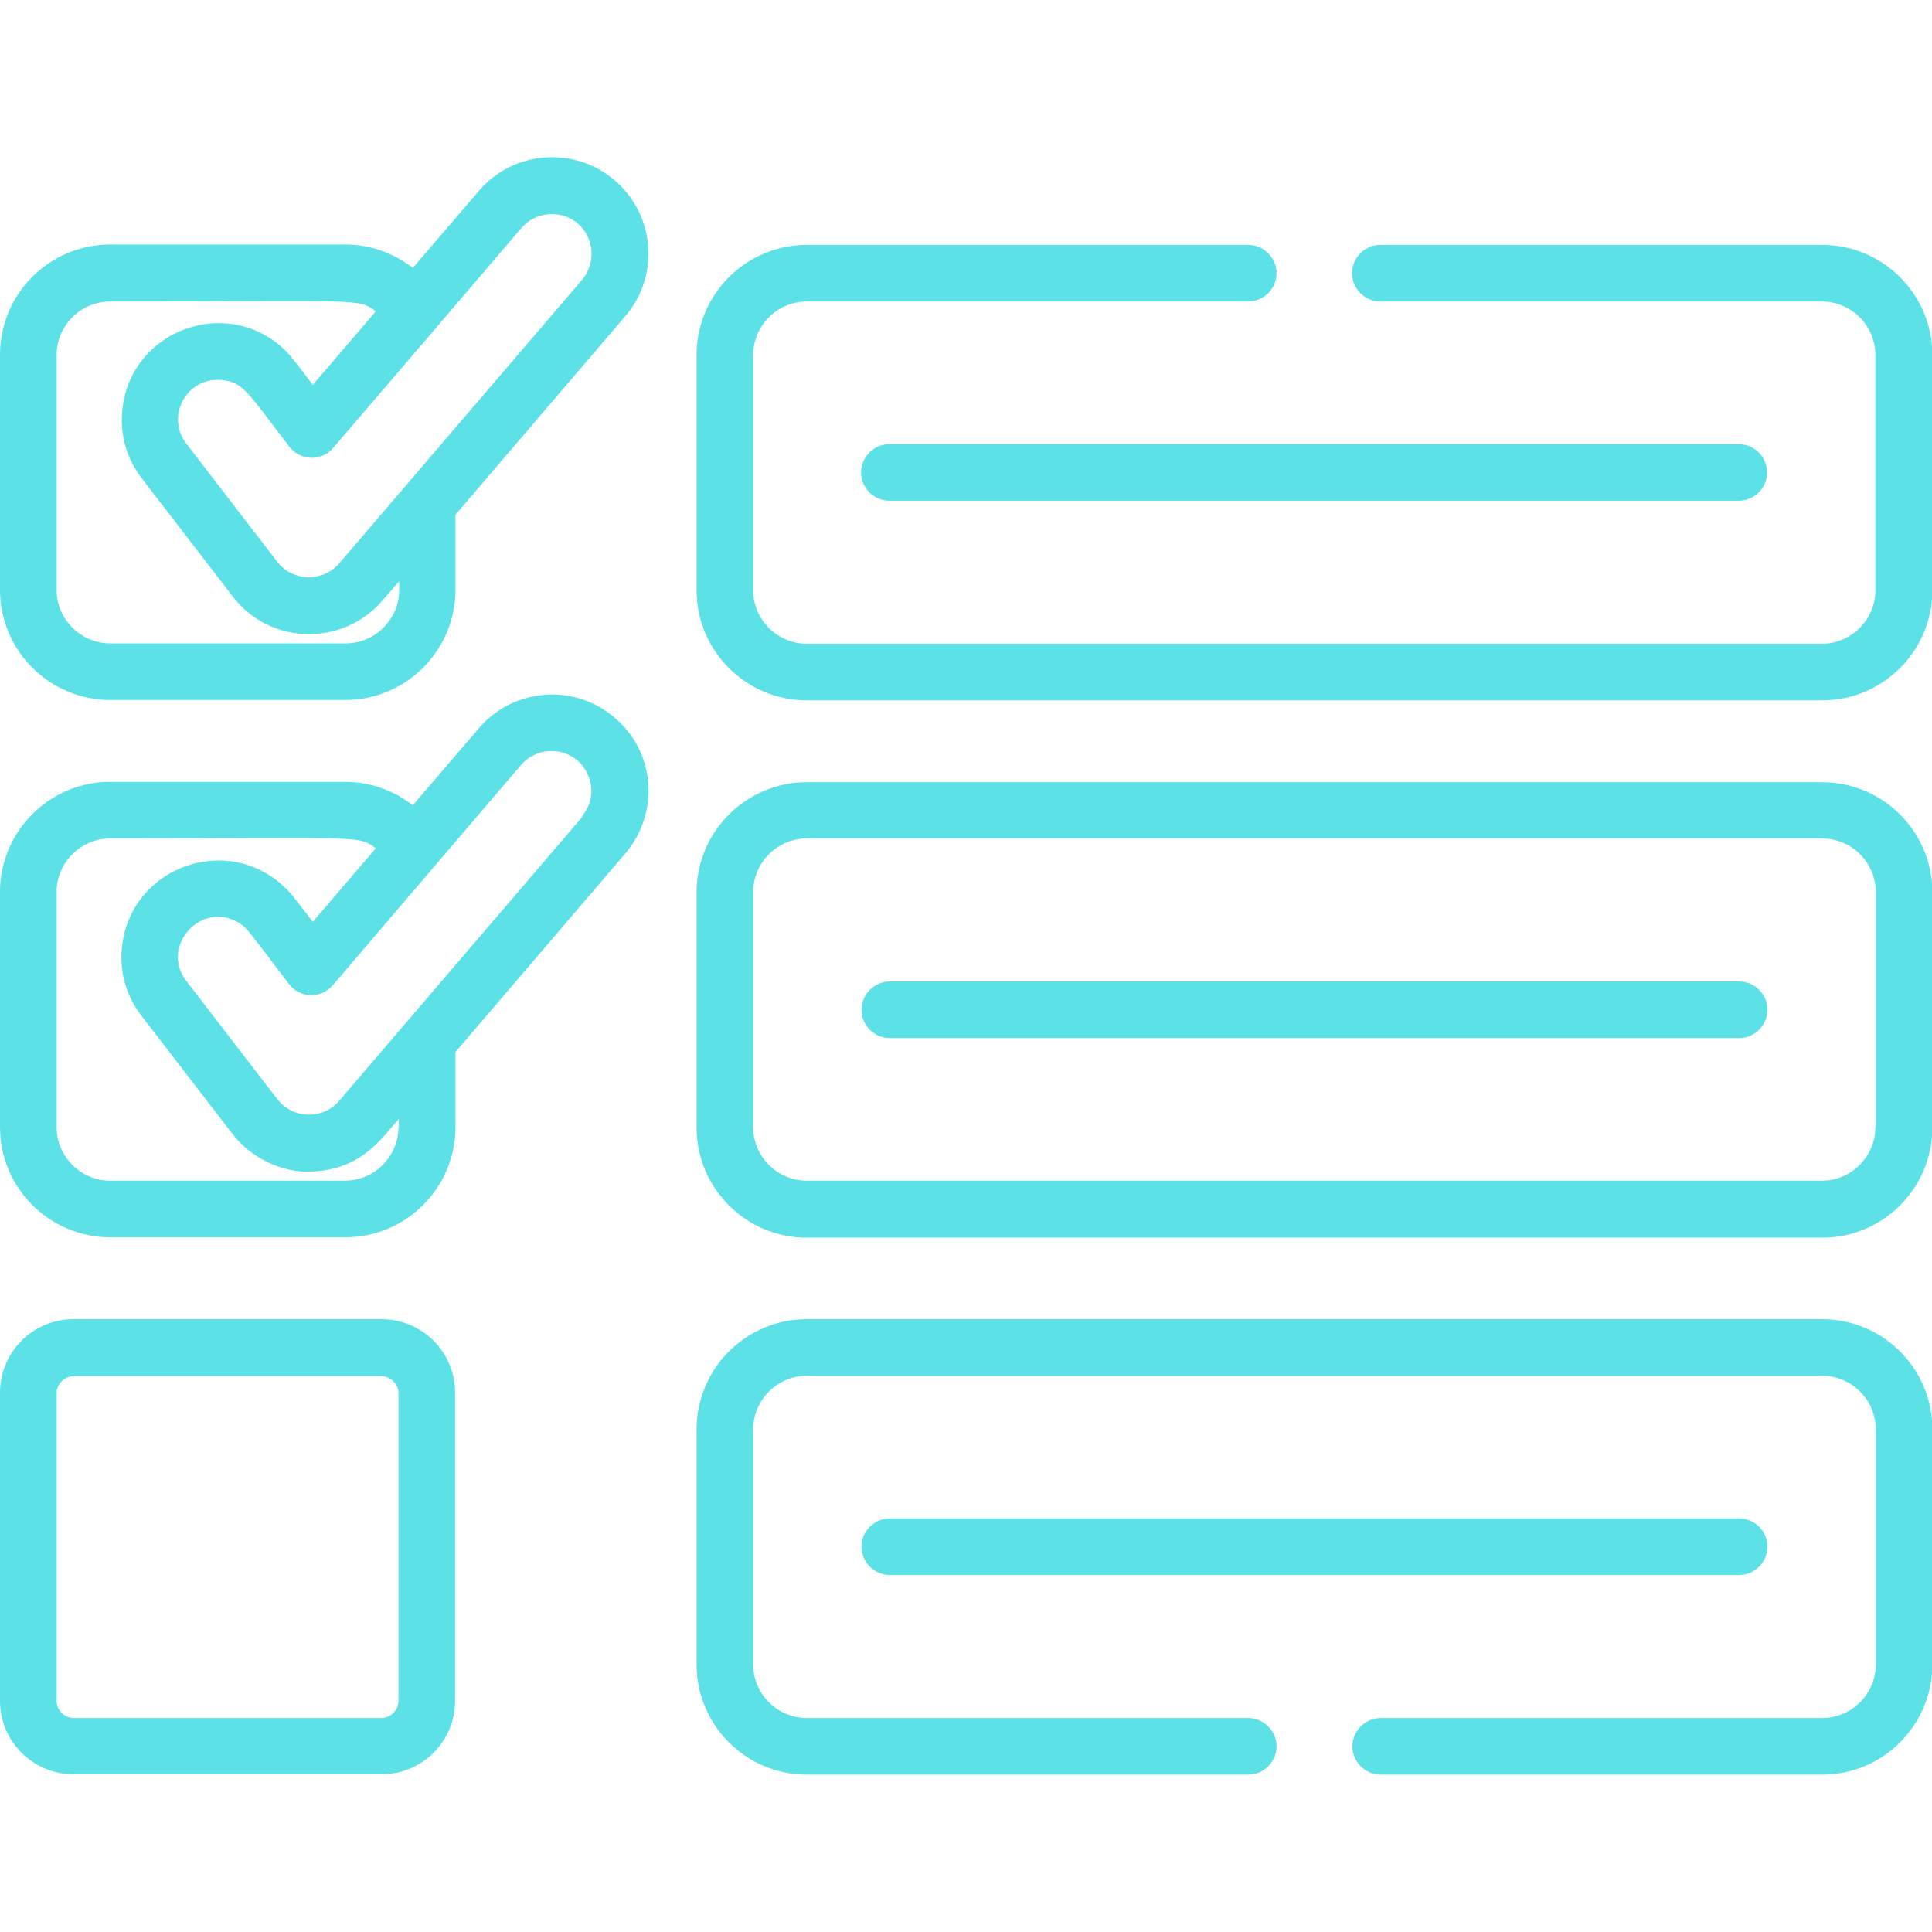
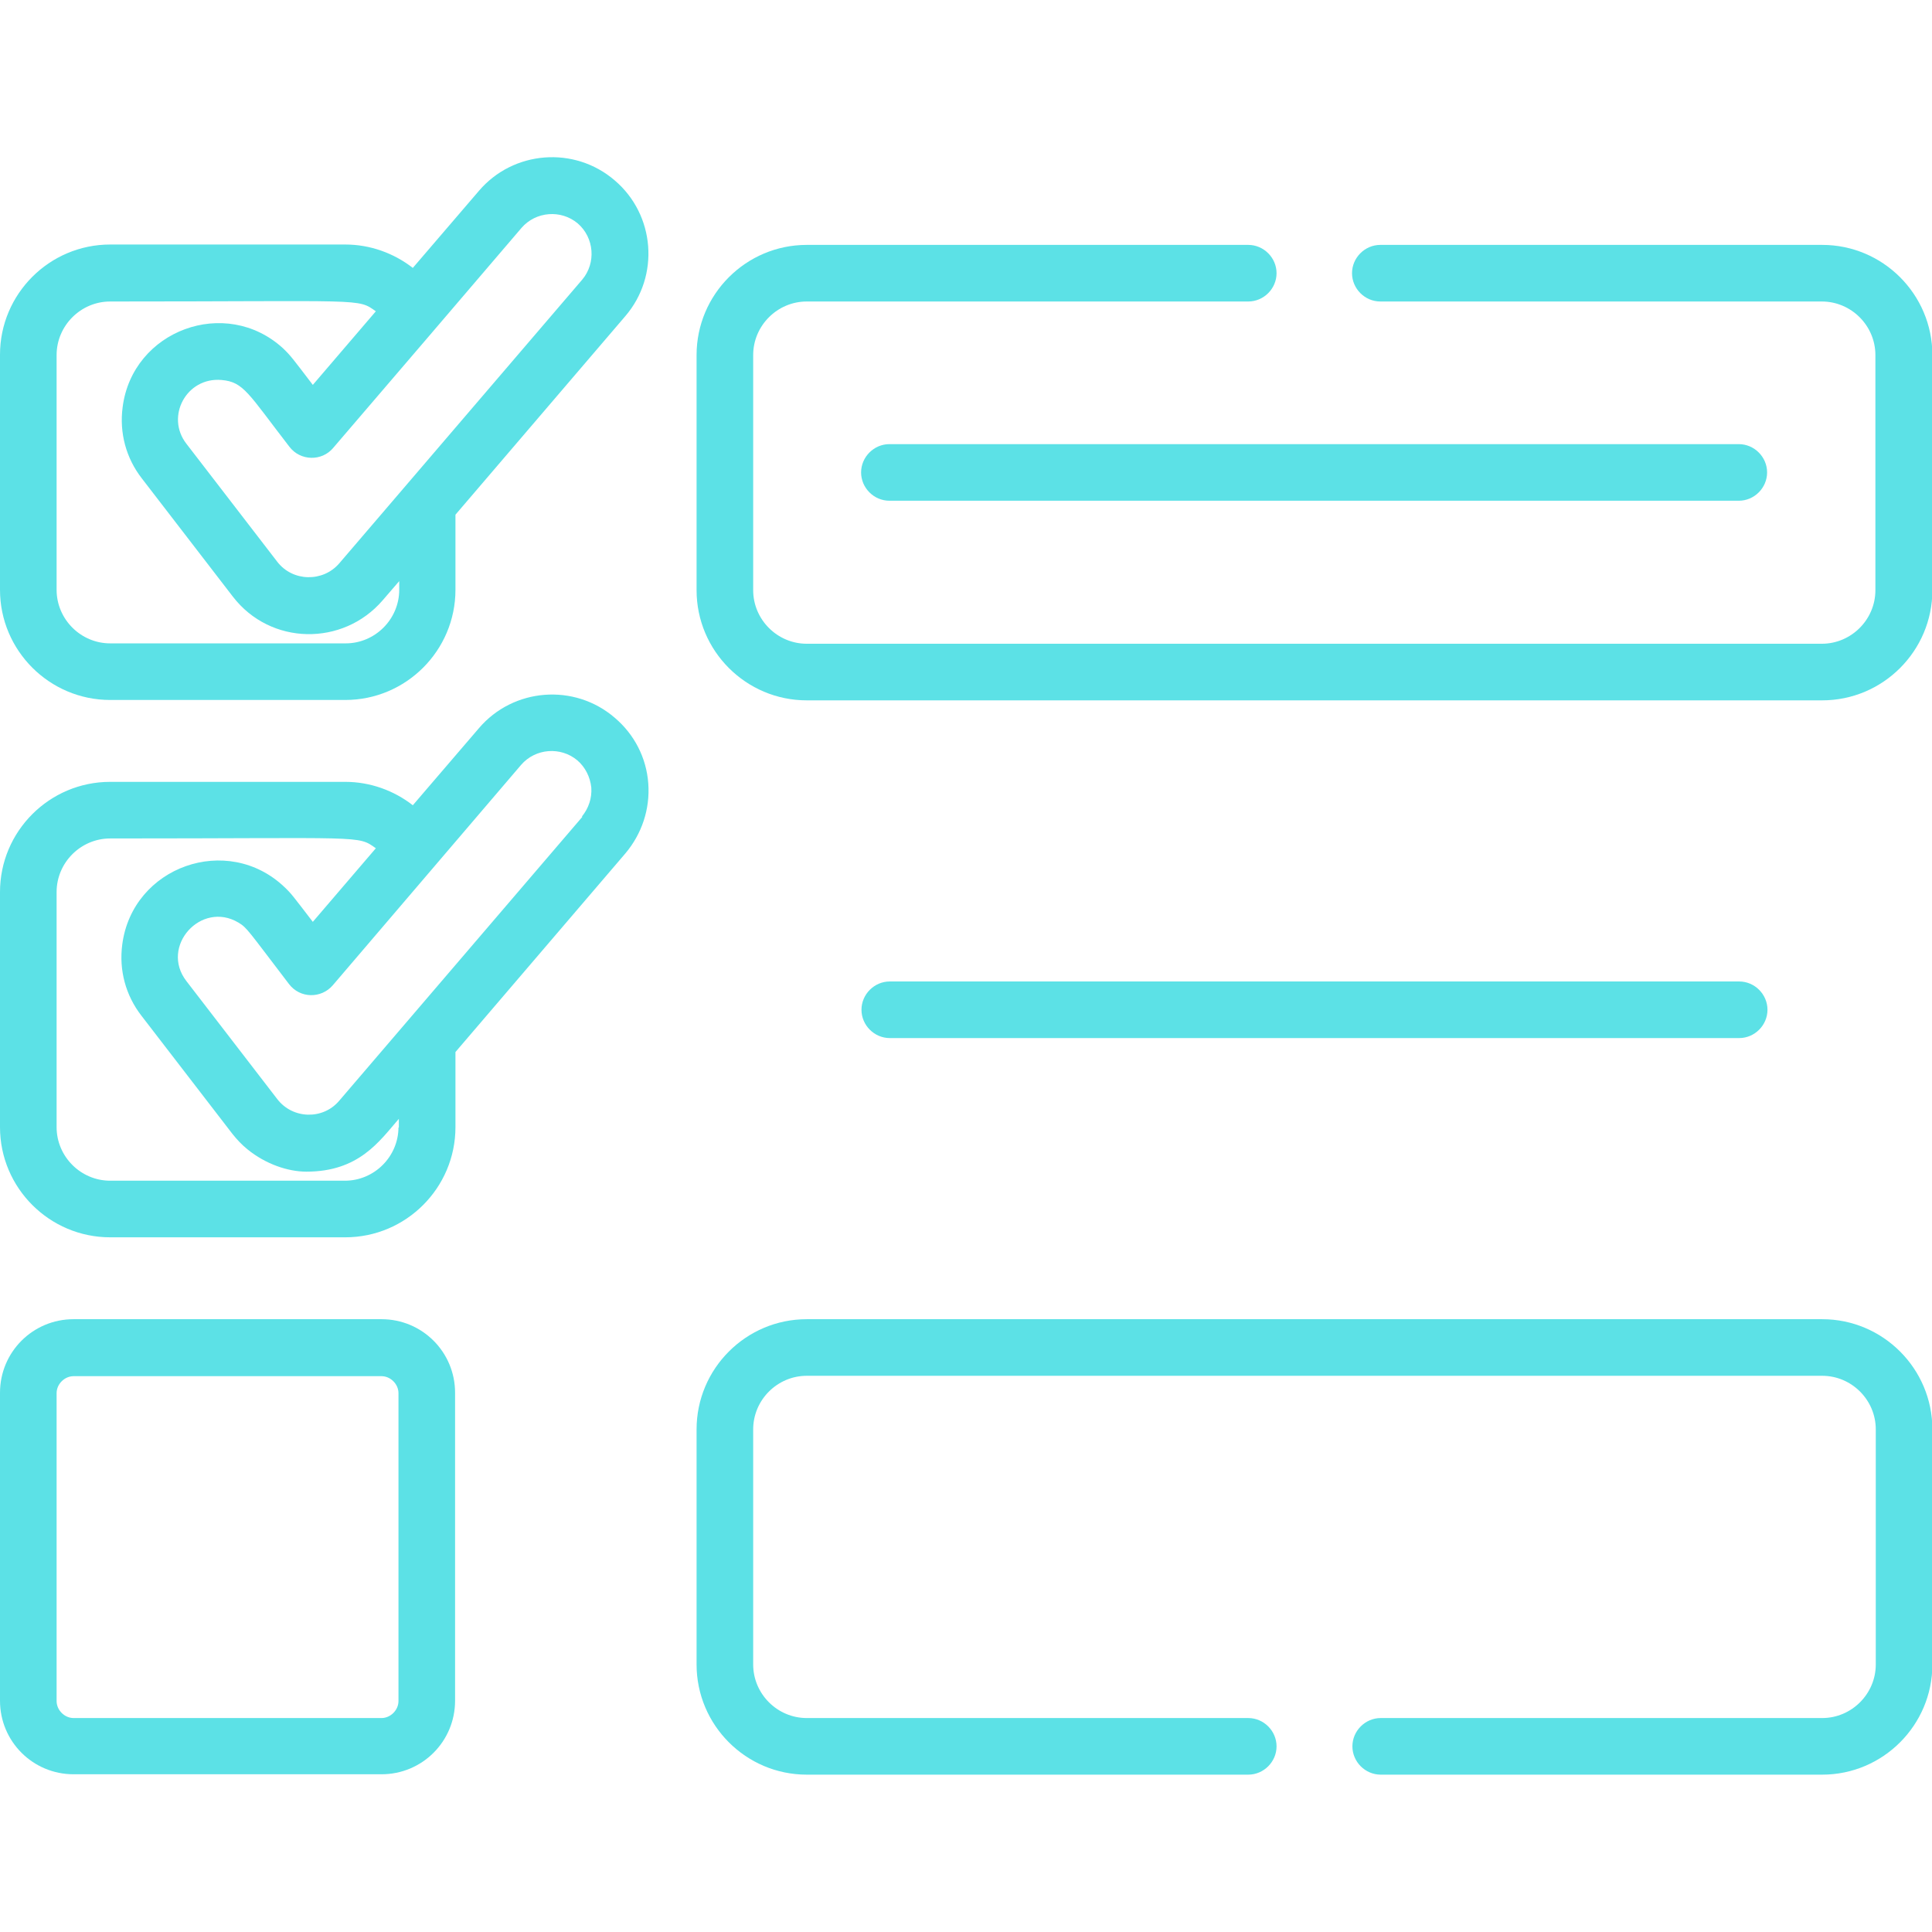
<svg xmlns="http://www.w3.org/2000/svg" viewBox="0 0 512 512">
  <defs>
    <style>      .cls-1 {        fill: #5ce1e6;      }    </style>
  </defs>
  <g>
    <g id="Ebene_1">
      <g id="Capa_1">
        <g>
          <path class="cls-1" d="M101.1,349.6H19.5c-10.8,0-19.5,8.7-19.5,19.5v81.6c0,10.8,8.7,19.5,19.5,19.5h81.6c10.8,0,19.5-8.7,19.5-19.5v-81.6c0-10.8-8.7-19.5-19.5-19.5ZM105.6,450.8c0,2.4-2.1,4.5-4.5,4.5H19.5c-2.4,0-4.5-2.1-4.5-4.5v-81.6c0-2.4,2.1-4.5,4.5-4.5h81.6c2.4,0,4.5,2.1,4.5,4.5v81.6Z" />
-           <path class="cls-1" d="M482.8,207.3H213.8c-16.1,0-29.2,13.1-29.2,29.2v62.3c0,16.1,13.1,29.2,29.2,29.2h269.1c16.1,0,29.2-13.1,29.2-29.2v-62.3c0-16.1-13.1-29.2-29.2-29.2h-.1ZM497,298.7c0,7.8-6.4,14.2-14.2,14.2H213.8c-7.8,0-14.2-6.4-14.2-14.2v-62.3c0-7.8,6.4-14.2,14.2-14.2h269.1c7.8,0,14.2,6.4,14.2,14.2v62.3h-.1Z" />
          <path class="cls-1" d="M228.2,125.2c0,4.1,3.4,7.5,7.5,7.5h225.1c4.1,0,7.5-3.4,7.5-7.5s-3.4-7.5-7.5-7.5h-225.1c-4.1,0-7.5,3.4-7.5,7.5h0Z" />
          <path class="cls-1" d="M460.9,260.1h-225.1c-4.1,0-7.5,3.4-7.5,7.5s3.4,7.5,7.5,7.5h225.1c4.1,0,7.5-3.4,7.5-7.5s-3.4-7.5-7.5-7.5Z" />
-           <path class="cls-1" d="M468.4,409.9c0-4.1-3.4-7.5-7.5-7.5h-225.1c-4.1,0-7.5,3.4-7.5,7.5s3.4,7.5,7.5,7.5h225.1c4.1,0,7.5-3.4,7.5-7.5Z" />
          <path class="cls-1" d="M162.9,190.2c-10.7-9.2-26.9-7.9-36,2.8l-17.5,20.4c-5-3.9-11.3-6.2-17.9-6.2H29.2c-16.1,0-29.2,13.1-29.2,29.2v62.3c0,16.1,13.1,29.2,29.2,29.2h62.3c16.1,0,29.2-13.1,29.2-29.2v-19.9l45-52.6c4.4-5.2,6.6-11.8,6.1-18.6s-3.7-13-8.9-17.4h0ZM105.6,298.7h0c0,7.8-6.4,14.2-14.2,14.2H29.2c-7.8,0-14.2-6.4-14.2-14.2v-62.3c0-7.8,6.4-14.2,14.2-14.2,67.7,0,65.5-.9,70.4,2.6l-16.7,19.5c-5.3-6.9-5.7-7.5-7.5-9.2-15.1-14.4-40.3-5.5-43,15.2-.9,6.8.9,13.5,5.1,18.9l24.1,31.3c1.2,1.5,2.5,2.9,4,4.1,4.8,3.9,10.7,5.9,15.6,5.9,13.9,0,19.3-8,24.5-14v2.3h-.1ZM154.3,216.5l-64.4,75.2c-4.3,5.1-12.3,4.9-16.4-.4l-24.1-31.3c-7.1-9.2,3.9-21.4,13.8-15.5,2.3,1.4,2.4,1.9,13.4,16.3,2.9,3.8,8.5,3.9,11.6.3l27-31.6h0l22.9-26.8c3.8-4.4,10.5-4.9,14.9-1.2,2.1,1.8,3.4,4.4,3.7,7.2.2,2.8-.7,5.5-2.5,7.7h.1Z" />
          <path class="cls-1" d="M29.2,185.5h62.3c16.1,0,29.2-13.1,29.2-29.2v-19.9l45-52.6c9.2-10.7,7.9-26.9-2.8-36-10.7-9.2-26.9-7.9-36,2.8l-17.5,20.4c-5-3.9-11.3-6.2-17.9-6.2H29.2c-16.1,0-29.2,13.1-29.2,29.2v62.3c0,16.1,13.1,29.2,29.2,29.2h0ZM138.2,60.4c3.8-4.4,10.5-4.9,14.9-1.2,4.4,3.8,4.9,10.5,1.2,14.9l-64.4,75.2c-4.3,5-12.3,4.9-16.4-.4l-24.1-31.3c-5.6-7.2,0-17.7,9.3-16.9,5.9.5,7.1,3.6,18,17.7,2.9,3.8,8.6,3.9,11.6.3,5.5-6.4,44.9-52.4,49.9-58.3h0ZM15,94.1c0-7.8,6.4-14.2,14.2-14.2,67.7,0,65.5-.9,70.4,2.6l-16.7,19.5c-5.2-6.8-5.8-7.7-7.9-9.7-15.2-13.9-39.9-4.8-42.5,15.6-.9,6.8.9,13.5,5.1,18.9l24.1,31.3c10,13,29.2,13.2,39.7,1l4.4-5.1v2.3c0,7.8-6.4,14.2-14.2,14.2H29.2c-7.8,0-14.2-6.4-14.2-14.2v-62.3h0Z" />
          <path class="cls-1" d="M482.8,64.9h-117c-4.1,0-7.5,3.4-7.5,7.5s3.4,7.5,7.5,7.5h117c7.8,0,14.2,6.4,14.2,14.2v62.3c0,7.8-6.4,14.2-14.2,14.2H213.8c-7.8,0-14.2-6.4-14.2-14.2v-62.3c0-7.8,6.4-14.2,14.2-14.2h117c4.1,0,7.5-3.4,7.5-7.5s-3.4-7.5-7.5-7.5h-117c-16.1,0-29.2,13.1-29.2,29.2v62.3c0,16.1,13.1,29.2,29.2,29.2h269.1c16.1,0,29.2-13.1,29.2-29.2v-62.3c0-16.1-13.1-29.2-29.2-29.2h0Z" />
          <path class="cls-1" d="M482.8,349.6H213.8c-16.1,0-29.2,13.1-29.2,29.2v62.3c0,16.1,13.1,29.2,29.2,29.2h117c4.1,0,7.5-3.4,7.5-7.5s-3.4-7.5-7.5-7.5h-117c-7.8,0-14.2-6.4-14.2-14.2v-62.3c0-7.8,6.4-14.2,14.2-14.2h269.1c7.8,0,14.2,6.4,14.2,14.2v62.3c0,7.8-6.4,14.2-14.2,14.2h-117c-4.1,0-7.5,3.4-7.5,7.5s3.4,7.5,7.5,7.5h117c16.1,0,29.2-13.1,29.2-29.2v-62.3c0-16.1-13.1-29.2-29.2-29.2h0Z" />
        </g>
      </g>
    </g>
  </g>
</svg>